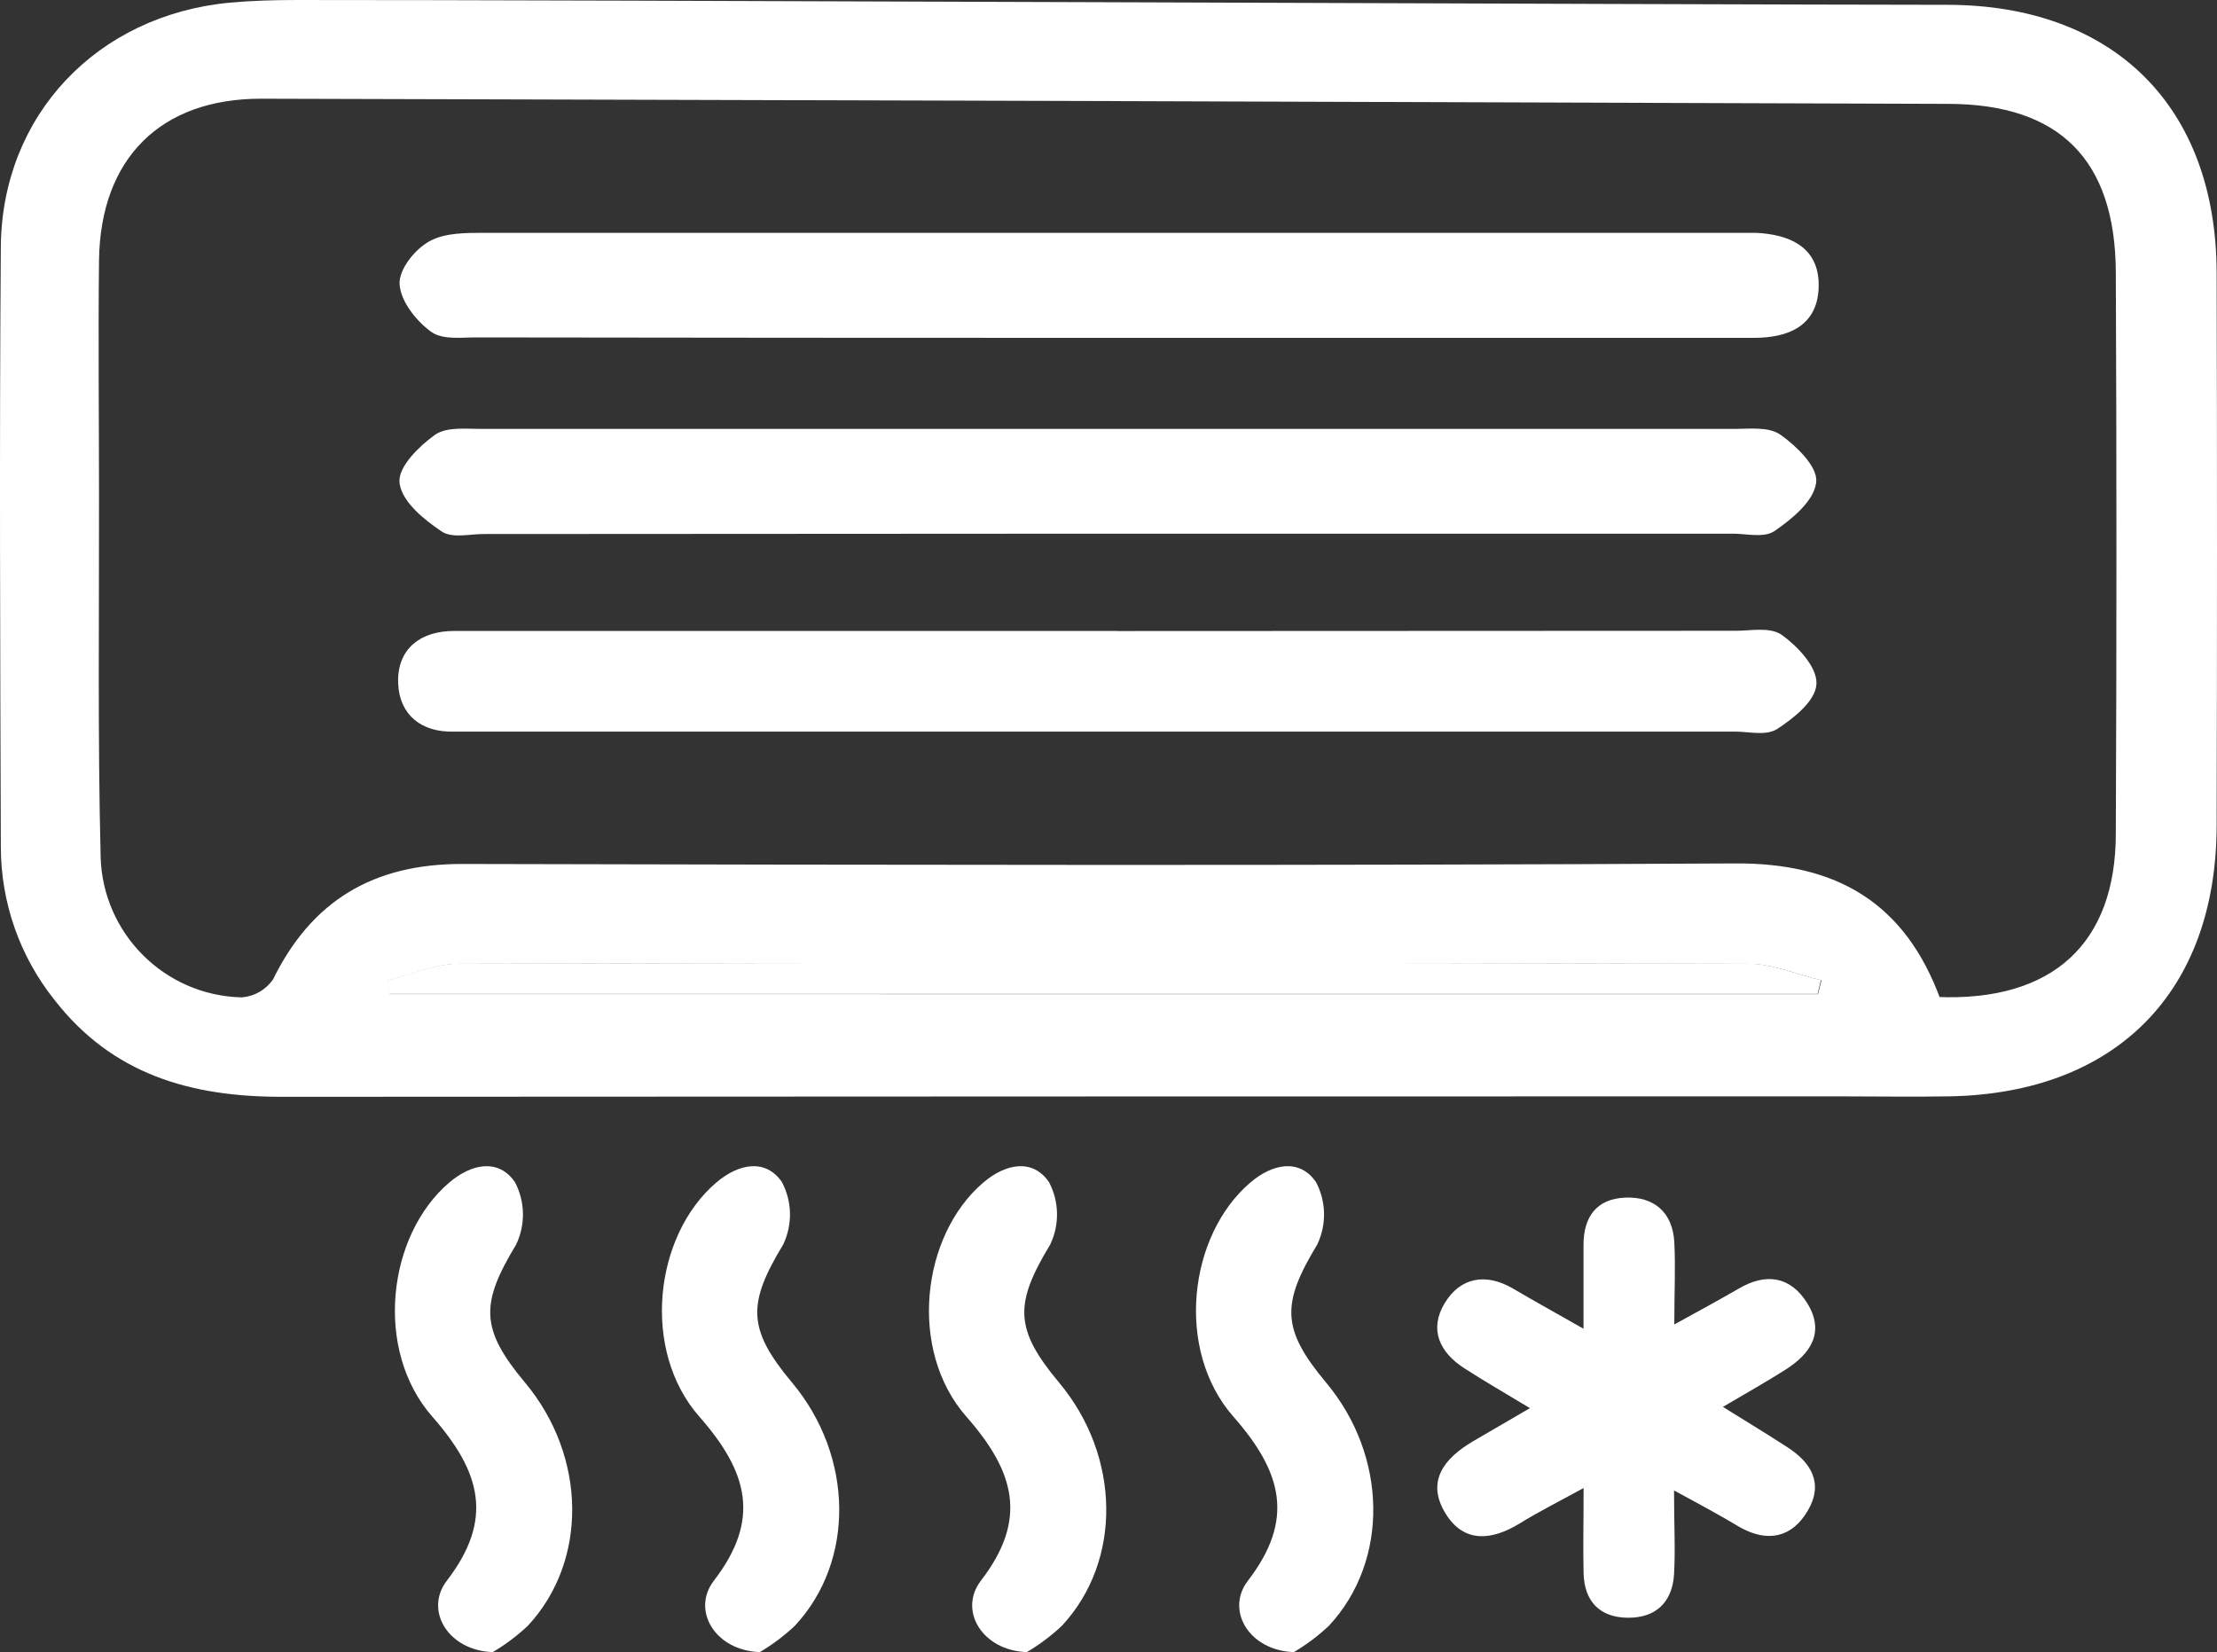
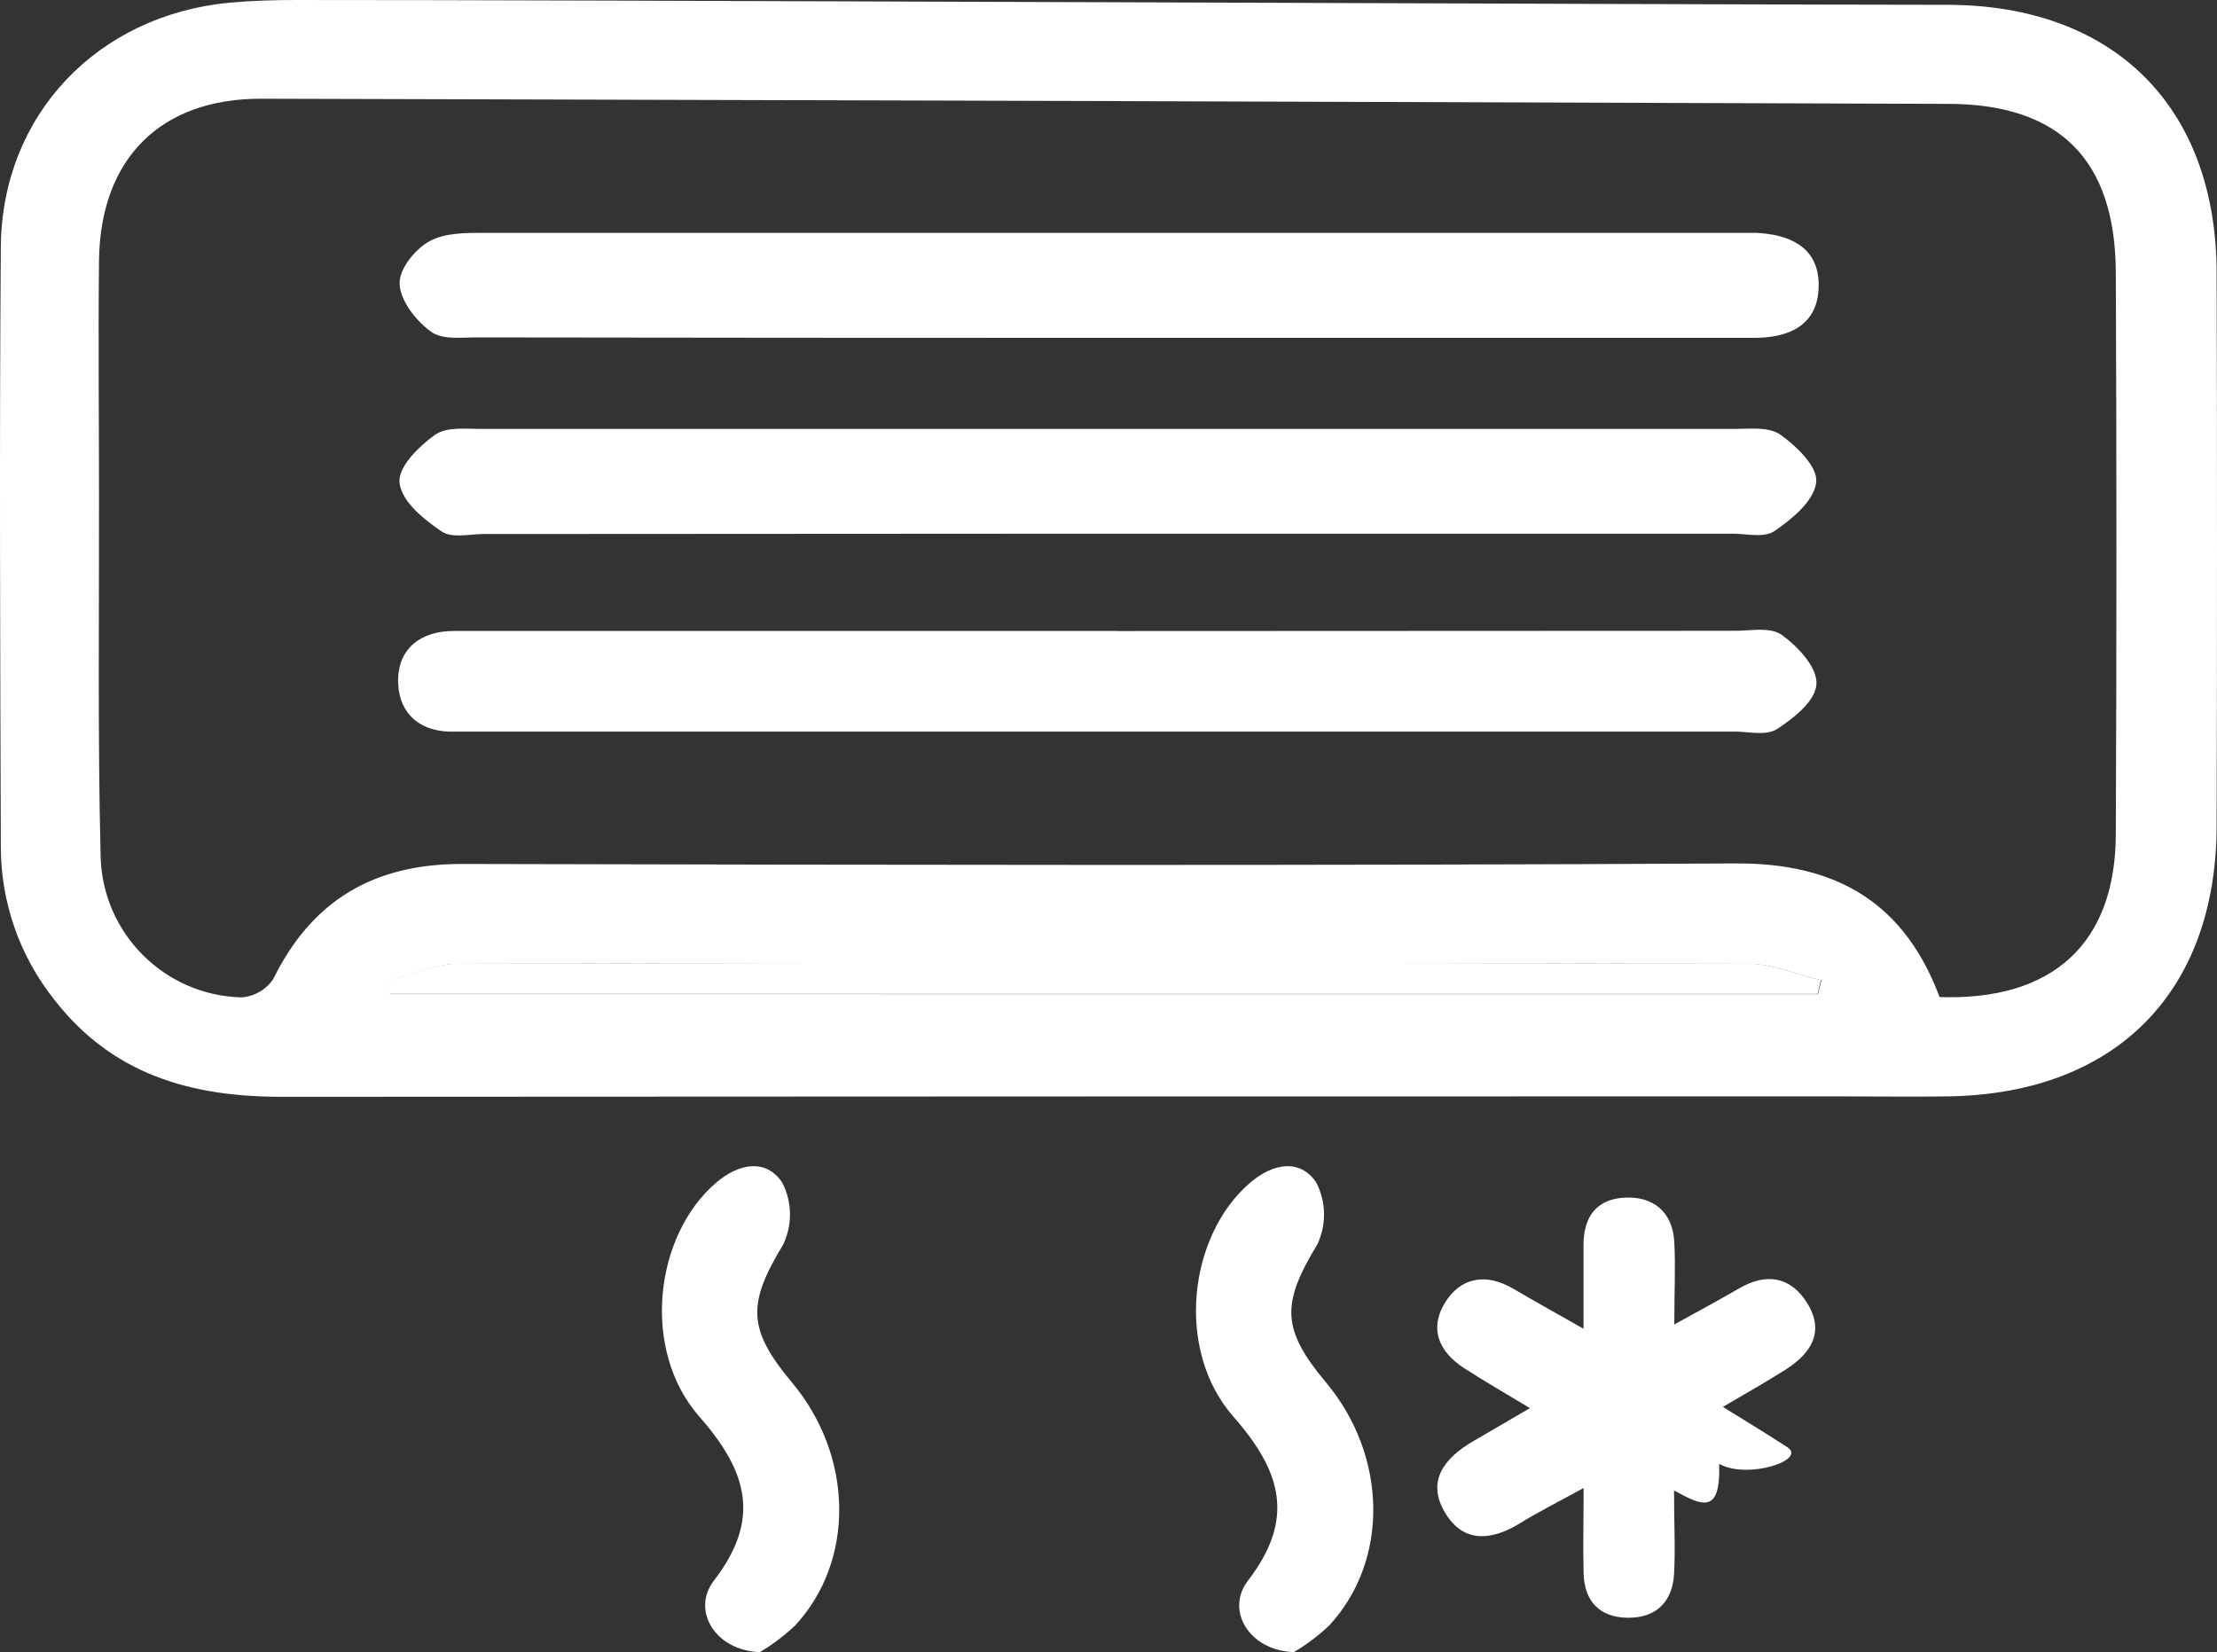
<svg xmlns="http://www.w3.org/2000/svg" version="1.1" id="Layer_1" x="0px" y="0px" viewBox="0 0 354.331 264.063" xml:space="preserve">
  <rect x="0" y="0" width="354.331" height="264.063" fill="#333333" stroke="none" />
  <title>air-con-icon-b</title>
  <g id="Layer_1_1_">
    <g>
      <path fill="#FFFFFF" d="M311.141,0.769c26.688,0,43.076,16.26,43.133,42.863c0.076,29.4,0.076,58.801,0,88.201 c0,26.674-16.047,42.905-42.678,43.403c-5.932,0.1-11.85,0-17.782,0c-82.937,0-165.884,0.024-248.84,0.071 c-14.51,0-27.029-3.571-36.305-15.535c-5.51-6.918-8.518-15.496-8.536-24.341c-0.1-32.008-0.242-64.017,0-96.025 C0.318,18.366,15.568,2.419,36.708,0.428c3.528-0.327,7.113-0.427,10.641-0.427C91.151-0.028,267.04,0.741,311.141,0.769z M309.547,160.1c18.892,0.825,29.405-8.82,29.505-26.93c0.142-29.874,0.142-59.749,0-89.623 c-0.071-18.337-9.275-27.584-27.556-27.641c-89.832-0.332-179.674-0.607-269.525-0.825c-16.502,0-26.446,9.859-26.674,26.503 c-0.185,12.562,0,25.137,0,37.699c0,19.219-0.213,38.41,0.256,57.629c0.307,12.69,10.513,22.909,23.203,23.231 c2.298-0.137,4.402-1.336,5.69-3.244c6.074-12.405,15.649-18.11,29.533-18.081c67.787,0.156,135.587,0.285,203.431-0.085 c15.848-0.085,26.531,6.089,32.08,21.325L309.547,160.1z M290.556,158.905l0.555-2.219c-3.884-0.91-7.767-2.618-11.651-2.632 c-68.692-0.161-137.394-0.161-206.105,0c-3.841,0-7.682,1.778-11.523,2.717l0.441,2.12L290.556,158.905z" />
-       <path fill="#FFFFFF" d="M267.552,238.228c0,5.42,0.228,9.46,0,13.458c-0.299,4.41-2.916,6.942-7.426,6.885 s-6.914-2.674-7.028-7.113c-0.1-4.026,0-8.038,0-13.614c-4.012,2.191-7.213,3.798-10.271,5.69 c-4.424,2.689-8.834,3.144-11.765-1.579c-3.229-5.192-0.213-8.905,4.382-11.594l9.076-5.292 c-3.813-2.305-7.241-4.268-10.556-6.416c-3.898-2.532-5.577-6.174-3.087-10.328c2.49-4.154,6.587-4.936,10.997-2.333 c3.229,1.906,6.515,3.713,11.21,6.387c0-5.221,0-9.304,0-13.387c0-4.453,2.034-7.355,6.629-7.568 c4.595-0.213,7.625,2.333,7.881,7.113c0.213,3.926,0,7.881,0,13.159c4.268-2.347,7.255-3.969,10.228-5.69 c4.438-2.632,8.365-2.006,11.039,2.319c2.845,4.638,0.498,8.08-3.542,10.627c-2.987,1.892-6.06,3.628-9.958,5.918 c3.813,2.376,7.113,4.367,10.3,6.444c3.841,2.461,5.804,5.79,3.286,10.115s-6.416,5.192-10.897,2.66 C275.021,242.269,271.948,240.604,267.552,238.228z" />
+       <path fill="#FFFFFF" d="M267.552,238.228c0,5.42,0.228,9.46,0,13.458c-0.299,4.41-2.916,6.942-7.426,6.885 s-6.914-2.674-7.028-7.113c-0.1-4.026,0-8.038,0-13.614c-4.012,2.191-7.213,3.798-10.271,5.69 c-4.424,2.689-8.834,3.144-11.765-1.579c-3.229-5.192-0.213-8.905,4.382-11.594l9.076-5.292 c-3.813-2.305-7.241-4.268-10.556-6.416c-3.898-2.532-5.577-6.174-3.087-10.328c2.49-4.154,6.587-4.936,10.997-2.333 c3.229,1.906,6.515,3.713,11.21,6.387c0-5.221,0-9.304,0-13.387c0-4.453,2.034-7.355,6.629-7.568 c4.595-0.213,7.625,2.333,7.881,7.113c0.213,3.926,0,7.881,0,13.159c4.268-2.347,7.255-3.969,10.228-5.69 c4.438-2.632,8.365-2.006,11.039,2.319c2.845,4.638,0.498,8.08-3.542,10.627c-2.987,1.892-6.06,3.628-9.958,5.918 c3.813,2.376,7.113,4.367,10.3,6.444s-6.416,5.192-10.897,2.66 C275.021,242.269,271.948,240.604,267.552,238.228z" />
      <path fill="#FFFFFF" d="M121.438,264.063c-7.113-0.228-10.968-6.644-7.369-11.381c7.582-9.83,5.463-17.427-2.305-26.261 c-9.318-10.613-7.213-28.921,2.703-37.4c3.599-3.073,7.91-3.869,10.513-0.071c1.632,3.103,1.705,6.793,0.199,9.958 c-5.69,9.418-5.818,13.458,1.423,22.093c9.816,11.751,10.1,28.452,0.455,38.837C125.346,261.45,123.462,262.867,121.438,264.063z" />
      <path fill="none" stroke="#FFFFFF" stroke-width="1.423" stroke-miterlimit="10" d="M309.491,160.057 c-5.548-15.236-16.232-21.467-32.264-21.339c-67.801,0.37-135.602,0.242-203.431,0.085c-13.842,0-23.459,5.69-29.533,18.081 c-1.289,1.908-3.392,3.107-5.69,3.244c-12.689-0.322-22.896-10.541-23.203-23.231c-0.469-19.205-0.228-38.41-0.256-57.629 c0-12.562-0.142-25.137,0-37.699c0.228-16.644,10.172-26.546,26.674-26.503c89.851,0.228,179.693,0.503,269.525,0.825 c18.28,0,27.485,9.304,27.556,27.641c0.133,29.874,0.133,59.749,0,89.623C338.896,151.237,328.383,160.882,309.491,160.057z M176.393,53.291c34.598,0,69.214,0,103.849,0c5.434,0,9.745-1.792,9.716-7.782c0-5.605-4.367-7.341-9.346-7.582 c-1.181,0-2.362,0-3.542,0c-66.596,0-133.188,0-199.775,0c-2.845,0-5.989,0-8.251,1.223c-2.262,1.223-4.609,4.268-4.467,6.274 c0.185,2.504,2.518,5.406,4.723,7.013c1.636,1.195,4.552,0.768,6.9,0.782C109.535,53.267,142.933,53.291,176.393,53.291z M176.791,84.588h100.208c2.12,0,4.794,0.683,6.259-0.327c2.632-1.821,5.918-4.495,6.302-7.184 c0.313-2.091-2.987-5.306-5.392-6.999c-1.679-1.181-4.552-0.811-6.9-0.811c-66.833,0-133.662,0-200.486,0 c-2.333,0-5.235-0.341-6.885,0.839c-2.39,1.707-5.69,4.951-5.321,7.113c0.427,2.689,3.727,5.321,6.373,7.113 c1.423,0.996,4.14,0.313,6.274,0.313L176.791,84.588z M177.858,101.56h-61.883c-14.468,0-28.921,0-43.389,0 c-4.993,0-8.464,2.546-8.237,7.682c0.199,4.581,3.343,7.113,8.18,6.985c1.423,0,2.845,0,4.268,0h200.586 c2.12,0,4.751,0.669,6.274-0.313c2.504-1.622,5.833-4.268,5.946-6.629c0.114-2.362-2.845-5.505-5.221-7.213 c-1.622-1.152-4.581-0.541-6.942-0.541c-33.194,0.019-66.388,0.033-99.582,0.043V101.56z" />
      <path fill="#FFFFFF" d="M290.499,158.862H62.187l-0.441-2.12c3.841-0.939,7.682-2.703,11.523-2.717 c68.702-0.171,137.404-0.171,206.105,0c3.884,0,7.767,1.721,11.651,2.632L290.499,158.862z" />
      <path fill="#FFFFFF" d="M176.393,53.291c-33.412,0-66.829,0-100.25,0c-2.347,0-5.264,0.413-6.9-0.782 c-2.205-1.608-4.538-4.51-4.723-7.013c-0.142-2.049,2.347-5.079,4.467-6.274c2.12-1.195,5.463-1.223,8.251-1.223 c66.587-0.057,133.179-0.057,199.775,0c1.181,0,2.362,0,3.542,0c4.979,0.242,9.318,1.977,9.346,7.582 c0,5.989-4.268,7.782-9.716,7.782C245.588,53.315,210.99,53.291,176.393,53.291z" />
      <path fill="#FFFFFF" d="M176.791,84.588H77.209c-2.134,0-4.794,0.683-6.274-0.313c-2.646-1.807-5.946-4.438-6.373-7.113 c-0.327-2.091,2.931-5.335,5.321-7.113c1.65-1.181,4.552-0.839,6.885-0.839c66.834,0,133.662,0,200.486,0 c2.347,0,5.221-0.37,6.9,0.811c2.404,1.693,5.69,4.908,5.392,6.999c-0.384,2.689-3.67,5.363-6.302,7.184 c-1.423,1.01-4.14,0.327-6.259,0.327L176.791,84.588z" />
      <path fill="#FFFFFF" d="M177.858,101.659c33.194,0,66.388,0,99.582,0c2.362,0,5.32-0.612,6.942,0.541 c2.39,1.707,5.349,4.837,5.221,7.213c-0.128,2.376-3.443,5.008-5.946,6.629c-1.522,0.982-4.154,0.313-6.274,0.313H76.797 c-1.423,0-2.845,0-4.268,0c-4.837,0.128-7.981-2.404-8.18-6.985c-0.228-5.136,3.244-7.654,8.237-7.682c14.468,0,28.921,0,43.389,0 L177.858,101.659z" />
    </g>
-     <path fill="#FFFFFF" d="M78.76,264.063c-7.113-0.228-10.968-6.644-7.369-11.381c7.582-9.83,5.463-17.427-2.305-26.261 c-9.318-10.613-7.213-28.921,2.703-37.4c3.599-3.073,7.91-3.869,10.513-0.071c1.632,3.103,1.705,6.793,0.199,9.958 c-5.69,9.418-5.818,13.458,1.423,22.093c9.816,11.751,10.1,28.452,0.455,38.837C82.669,261.45,80.784,262.867,78.76,264.063z" />
-     <path fill="#FFFFFF" d="M164.116,264.063c-7.113-0.228-10.968-6.644-7.369-11.381c7.582-9.83,5.463-17.427-2.305-26.261 c-9.318-10.613-7.213-28.921,2.703-37.4c3.599-3.073,7.91-3.869,10.513-0.071c1.632,3.103,1.705,6.793,0.199,9.958 c-5.69,9.418-5.818,13.458,1.423,22.093c9.816,11.751,10.1,28.452,0.455,38.837C168.024,261.45,166.14,262.867,164.116,264.063z" />
    <path fill="#FFFFFF" d="M206.793,264.063c-7.113-0.228-10.968-6.644-7.369-11.381c7.582-9.83,5.463-17.427-2.305-26.261 c-9.318-10.613-7.213-28.921,2.703-37.4c3.599-3.073,7.91-3.869,10.513-0.071c1.632,3.103,1.705,6.793,0.199,9.958 c-5.69,9.418-5.818,13.458,1.423,22.093c9.816,11.751,10.1,28.452,0.455,38.837C210.702,261.45,208.817,262.867,206.793,264.063z" />
  </g>
</svg>